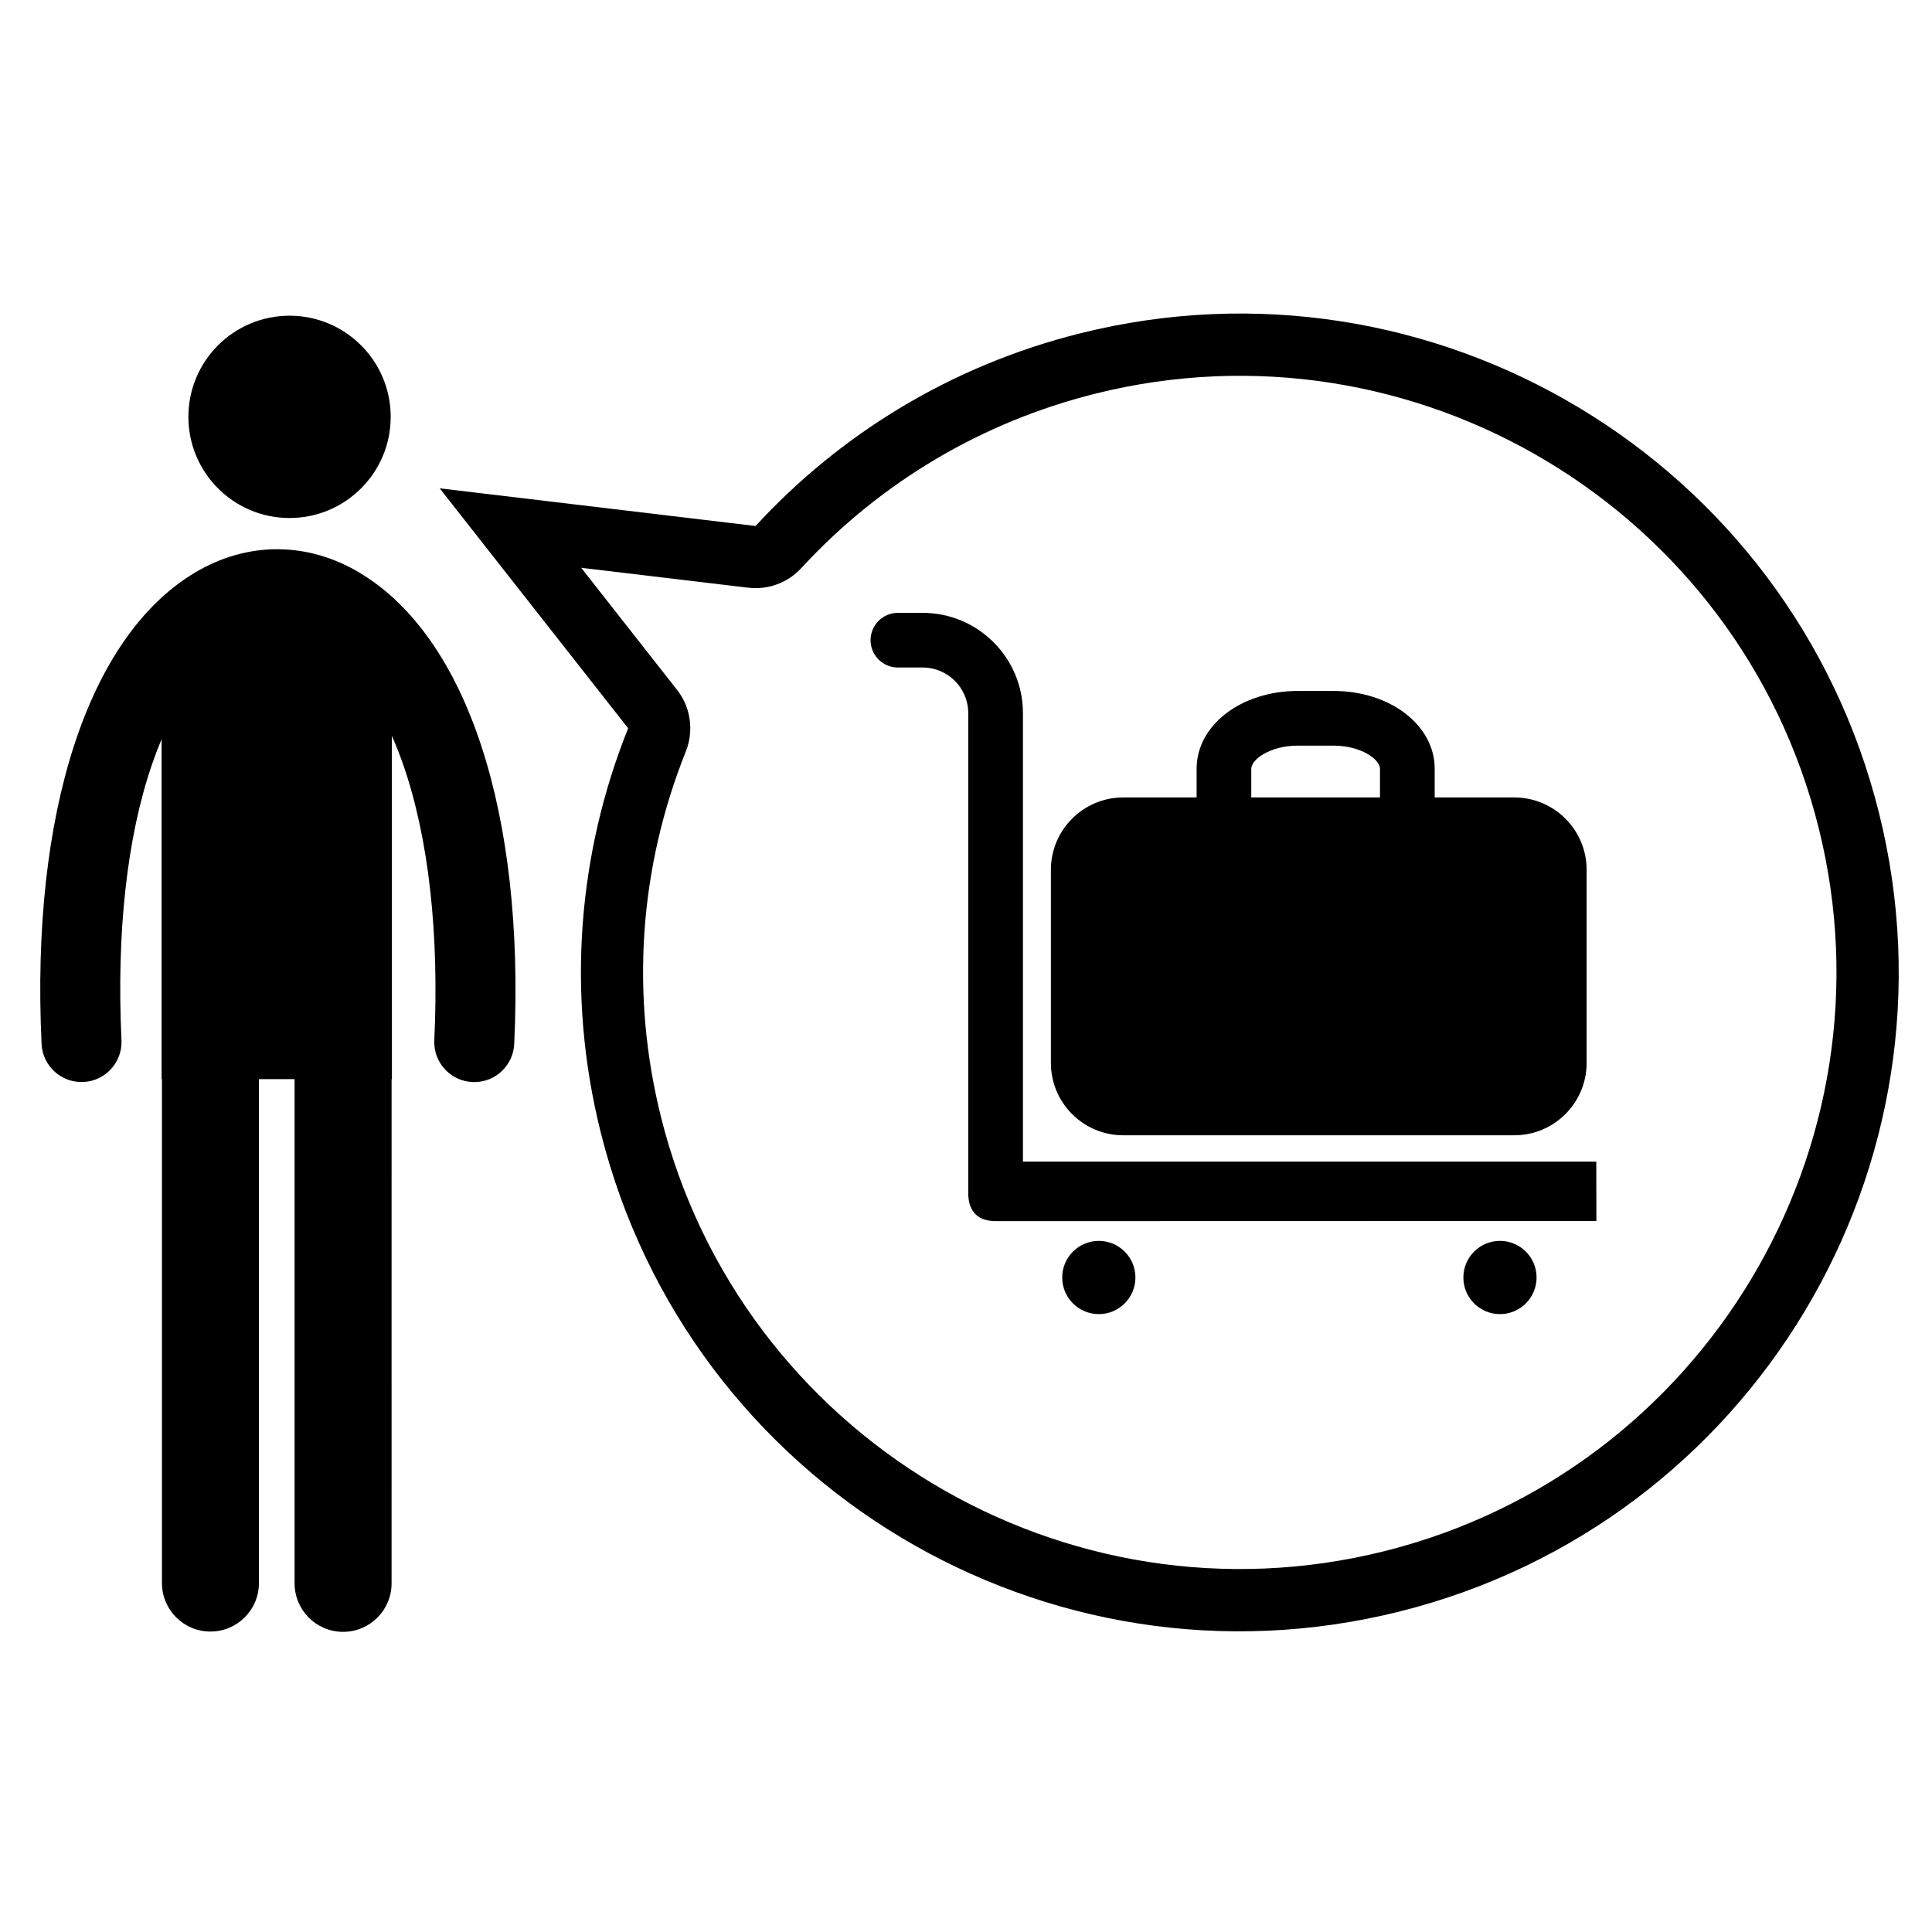
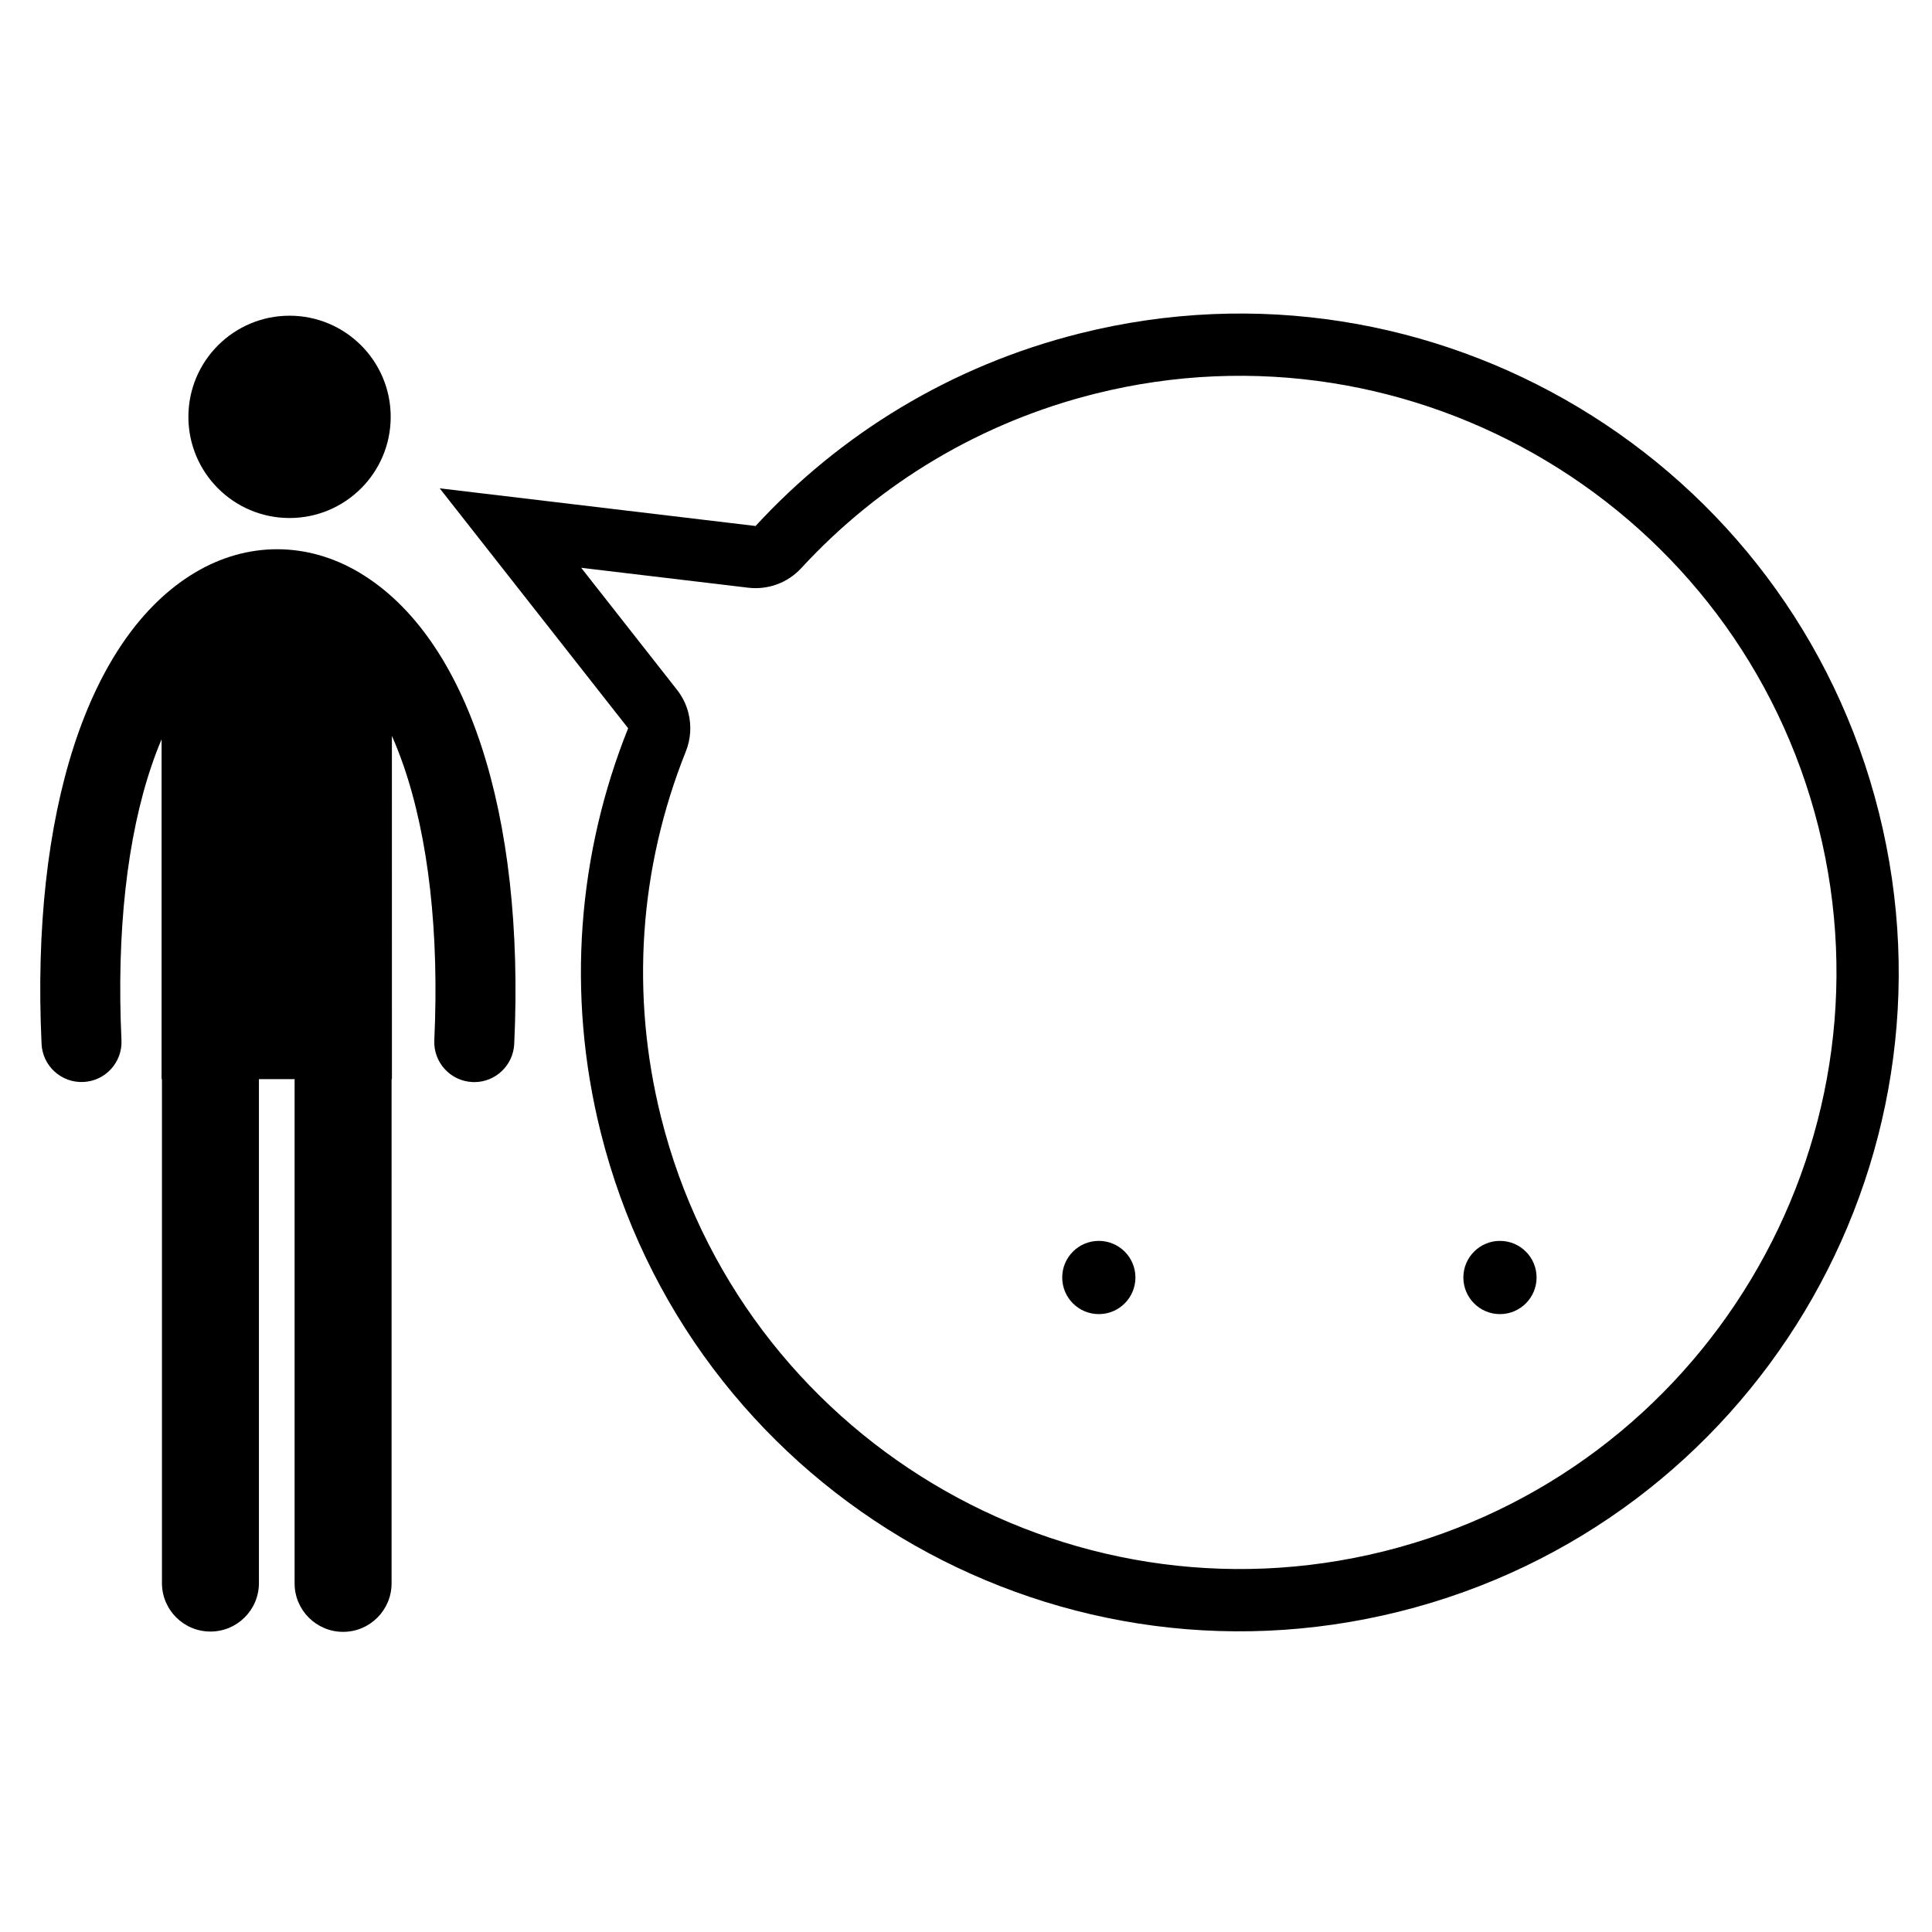
<svg xmlns="http://www.w3.org/2000/svg" fill="#000000" width="800px" height="800px" version="1.1" viewBox="144 144 512 512">
  <g>
    <path d="m247.54 254.47c0 14.805-12.004 26.809-26.809 26.809-14.805 0-26.805-12.004-26.805-26.809s12-26.805 26.805-26.805c14.805 0 26.809 12 26.809 26.805" />
    <path d="m239.34 295.8c-13.91-8.32-29.852-8.328-43.723-0.027-28.301 16.941-43.484 63.621-40.602 124.87 0.273 5.848 5.234 10.367 11.082 10.094 5.848-0.266 10.367-5.234 10.094-11.082-1.336-28.48 1.449-53.727 8.062-73.004 0.797-2.336 1.656-4.582 2.57-6.731v90.059h0.094v133.55c0 7.098 5.754 12.848 12.848 12.848 7.102 0 12.852-5.754 12.852-12.848v-133.55h9.453v133.63c0 7.094 5.754 12.848 12.852 12.848 7.094 0 12.848-5.758 12.848-12.848l0.004-133.63h0.086l-0.004-90.969c1.094 2.477 2.109 5.082 3.059 7.812 6.676 19.301 9.496 44.492 8.18 72.848-0.273 5.848 4.242 10.816 10.094 11.082 0.172 0.008 0.332 0.016 0.5 0.016 5.629 0 10.316-4.434 10.586-10.109 2.859-61.129-12.445-107.8-40.934-124.85z" />
    <path d="m625.95 363.34c21.148 84.574-30.477 170.58-115.04 191.73-84.582 21.152-170.58-30.441-191.73-115-8.105-32.426-5.832-65.945 6.586-96.965 1.301-3.269 1.504-6.805 0.68-10.113-0.547-2.215-1.57-4.324-3.023-6.176l-25.402-32.344 44.273 5.277c5.25 0.625 10.488-1.305 14.062-5.203 20.918-22.715 47.848-38.699 77.863-46.207 84.578-21.164 170.59 30.426 191.73 115m15.98-3.992c-23.379-93.539-118.18-150.39-211.71-127-34.332 8.59-63.691 26.816-85.984 51.047l-83.715-9.984 49.945 63.586c-13.184 32.902-16.523 70.074-7.273 107.07 23.375 93.527 118.16 150.39 211.71 127 93.539-23.391 150.41-118.19 127.03-211.71z" />
-     <path d="m441.67 444.86h103.62c10.598 0 19.184-8.59 19.184-19.184v-51.156c0-10.598-8.59-19.188-19.184-19.188h-21.082v-7.602c0-11.562-11.801-20.625-26.859-20.625h-9.375c-15.059 0-26.859 9.059-26.859 20.625v7.602h-19.438c-10.594 0-19.18 8.594-19.18 19.188v51.16c0 10.59 8.586 19.18 19.176 19.18zm33.93-97.133c0-2.438 4.934-6.129 12.367-6.129h9.375c7.438 0 12.367 3.691 12.367 6.129v7.602h-34.109l-0.004-7.602z" />
    <path d="m551.21 482.55c0 5.359-4.344 9.703-9.703 9.703-5.356 0-9.699-4.344-9.699-9.703s4.344-9.703 9.699-9.703c5.359 0 9.703 4.344 9.703 9.703" />
    <path d="m444.9 482.55c0 5.359-4.344 9.703-9.703 9.703-5.356 0-9.699-4.344-9.699-9.703s4.344-9.703 9.699-9.703c5.359 0 9.703 4.344 9.703 9.703" />
-     <path d="m567.03 451.84h-151.94v-118.86c0-14.652-11.922-26.57-26.57-26.57h-6.57c-4 0-7.242 3.246-7.242 7.242 0 4.004 3.246 7.246 7.242 7.246h6.57c6.66 0 12.074 5.422 12.074 12.078v127.2c0 4.004 1.742 7.438 7.305 7.438l159.16-0.039z" />
  </g>
</svg>